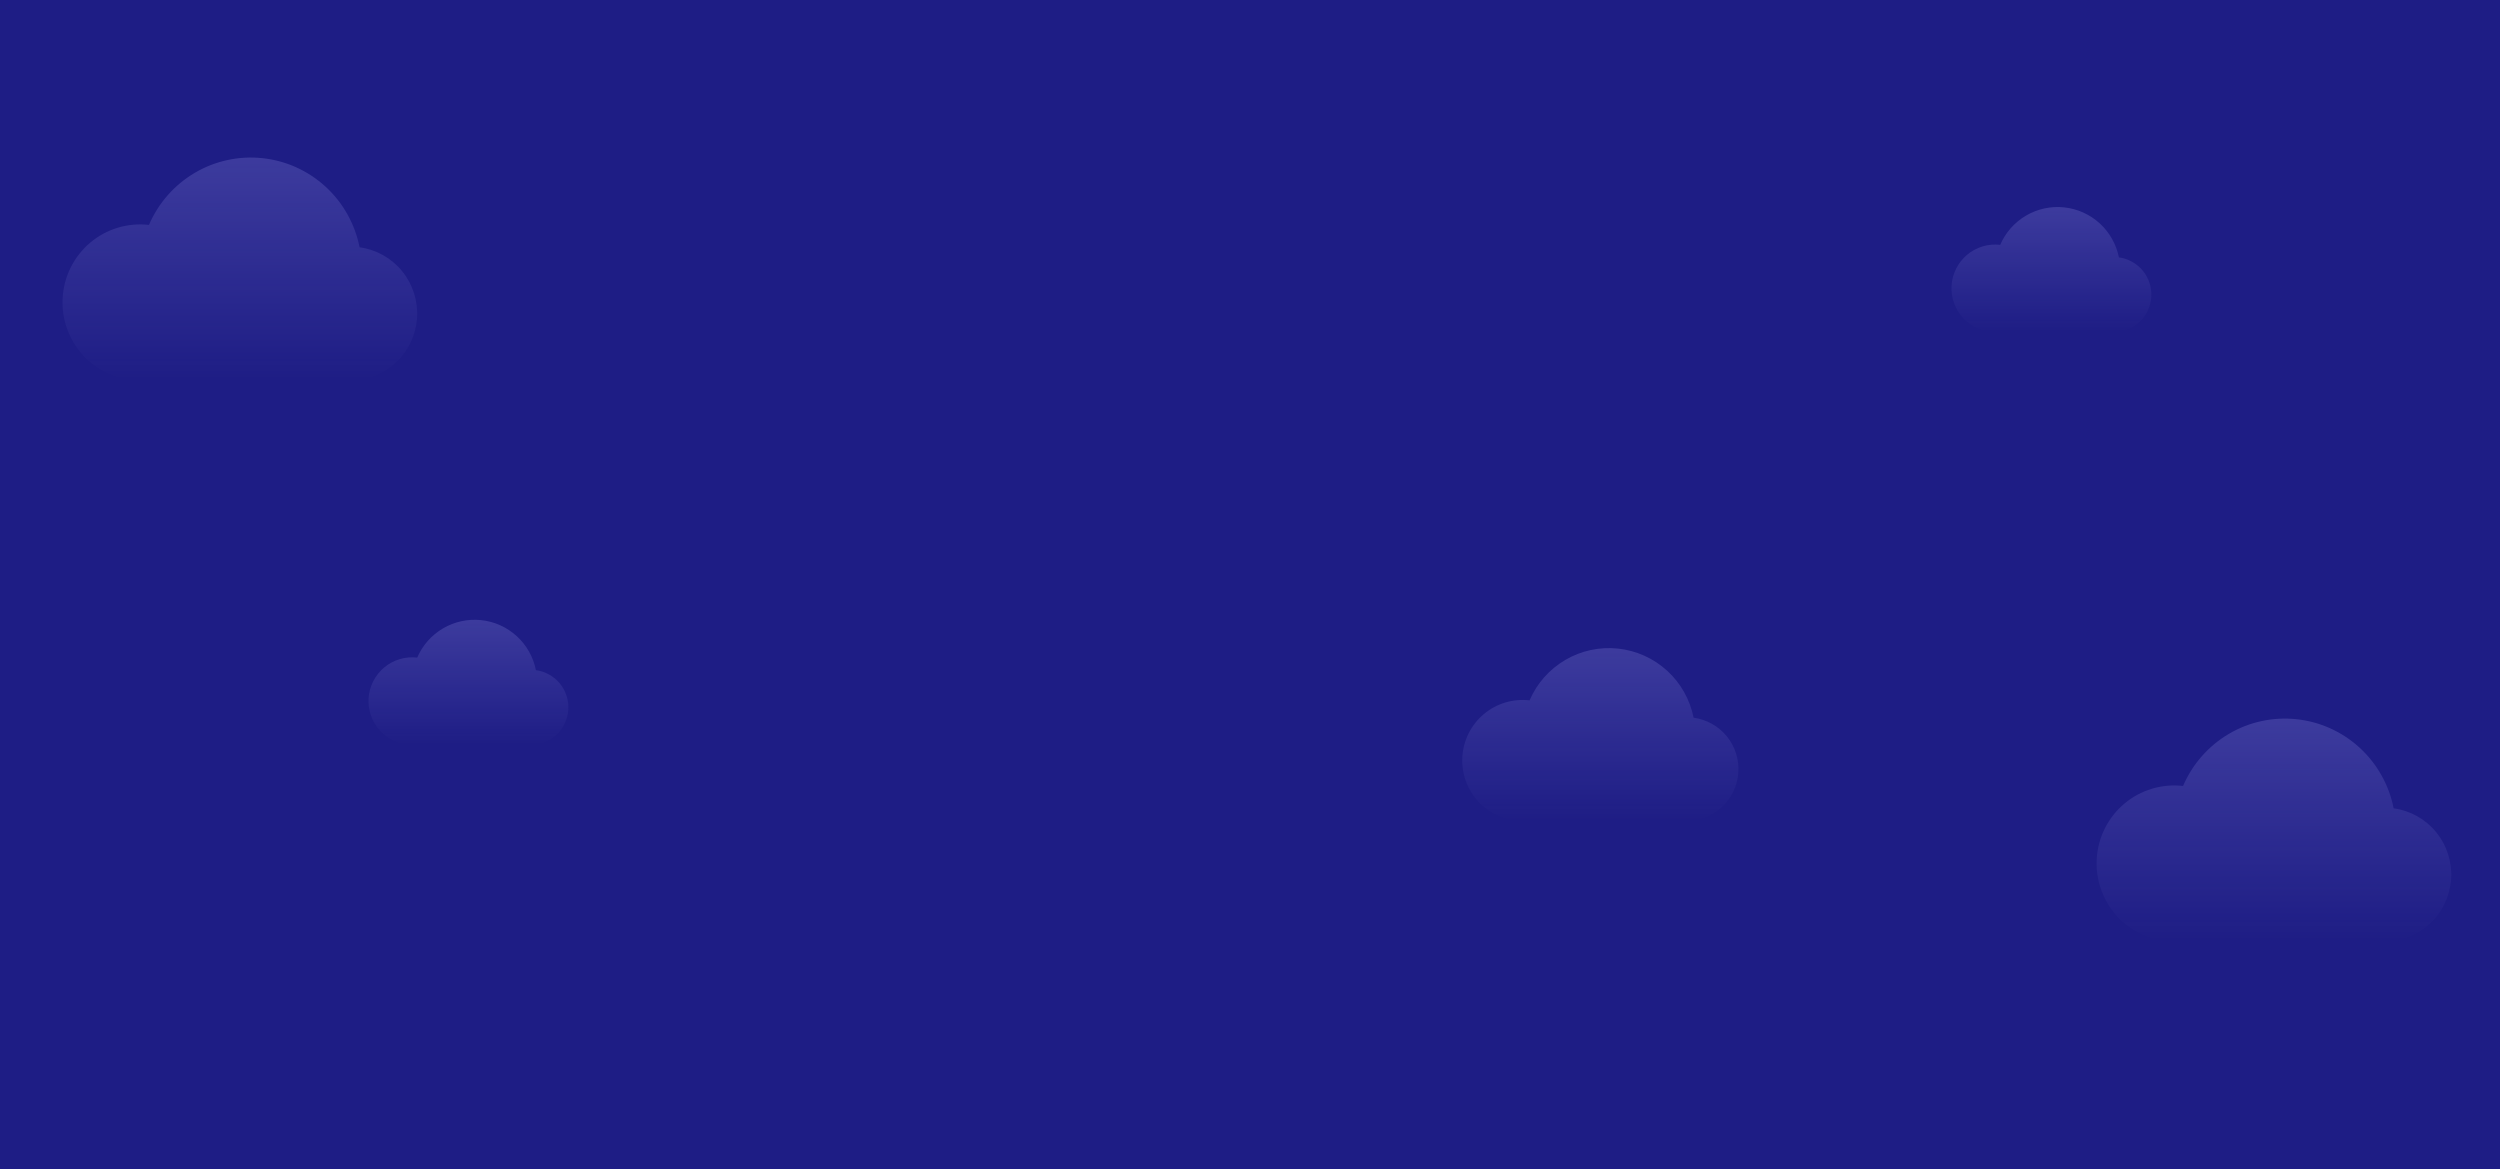
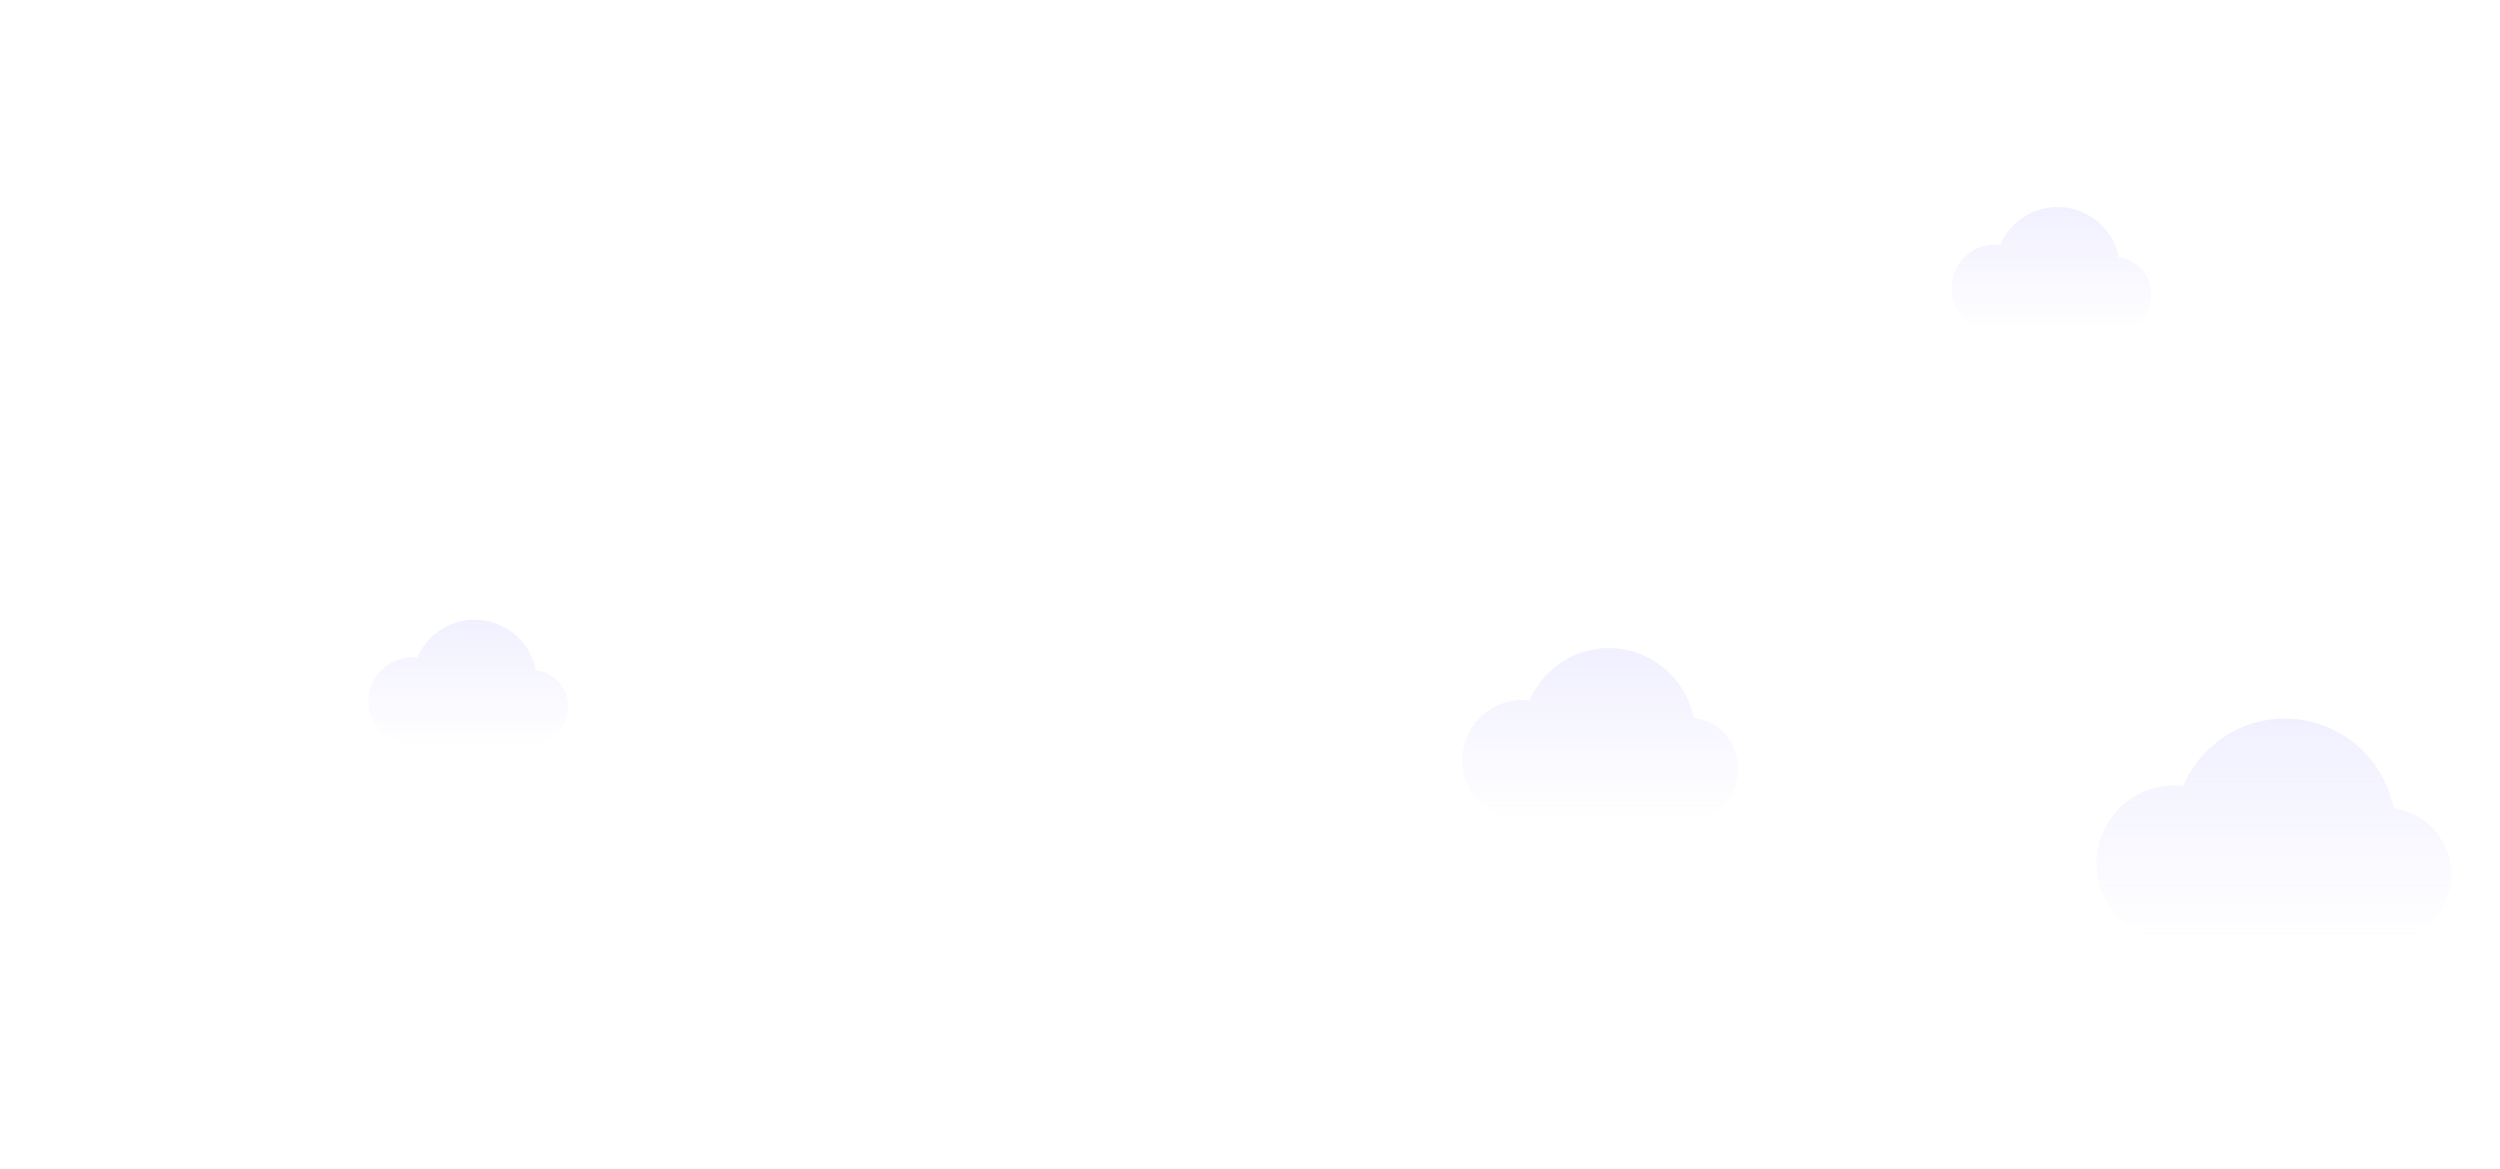
<svg xmlns="http://www.w3.org/2000/svg" width="1920" height="898" viewBox="0 0 1920 898" fill="none">
  <g clip-path="url(#clip0_63_14031)">
-     <rect width="1921" height="898" transform="translate(-1)" fill="#1E1D85" />
    <path opacity="0.2" d="M1627.31 197.677C1625.32 187.625 1620.16 178.475 1612.6 171.564C1605.04 164.652 1595.47 160.343 1585.28 159.266C1575.1 158.189 1564.84 160.4 1556 165.577C1547.16 170.753 1540.21 178.623 1536.16 188.037C1531.62 187.513 1527.02 187.923 1522.64 189.24C1518.27 190.557 1514.2 192.754 1510.7 195.697C1507.21 198.64 1504.34 202.266 1502.3 206.354C1500.25 210.442 1499.05 214.906 1498.79 219.472C1498.52 224.037 1499.19 228.609 1500.75 232.908C1502.31 237.206 1504.73 241.14 1507.87 244.469C1511 247.798 1514.78 250.452 1518.98 252.268C1523.17 254.085 1527.69 255.025 1532.26 255.032H1623.42C1630.72 255.04 1637.76 252.271 1643.1 247.284C1648.44 242.297 1651.68 235.466 1652.18 228.174C1652.67 220.882 1650.38 213.675 1645.76 208.013C1641.14 202.35 1634.55 198.656 1627.31 197.677Z" fill="url(#paint0_linear_63_14031)" />
    <path opacity="0.2" d="M1838.32 620.798C1834.79 602.886 1825.64 586.58 1812.23 574.265C1798.81 561.95 1781.82 554.272 1763.75 552.353C1745.68 550.433 1727.47 554.374 1711.79 563.598C1696.1 572.822 1683.77 586.846 1676.59 603.619C1668.53 602.686 1660.37 603.416 1652.6 605.763C1644.84 608.11 1637.63 612.026 1631.42 617.269C1625.21 622.513 1620.13 628.975 1616.5 636.26C1612.86 643.544 1610.74 651.498 1610.27 659.633C1609.8 667.769 1610.99 675.916 1613.76 683.575C1616.53 691.234 1620.83 698.245 1626.39 704.177C1631.95 710.109 1638.66 714.838 1646.1 718.074C1653.54 721.311 1661.56 722.987 1669.67 722.999H1831.43C1844.39 723.014 1856.87 718.079 1866.34 709.192C1875.82 700.306 1881.57 688.133 1882.45 675.14C1883.33 662.147 1879.26 649.305 1871.06 639.215C1862.87 629.125 1851.17 622.541 1838.32 620.798Z" fill="url(#paint1_linear_63_14031)" />
    <path opacity="0.2" d="M1300.68 551.198C1297.93 537.307 1290.81 524.661 1280.36 515.111C1269.91 505.561 1256.68 499.606 1242.6 498.117C1228.53 496.629 1214.35 499.684 1202.14 506.838C1189.92 513.991 1180.32 524.867 1174.72 537.875C1168.45 537.152 1162.09 537.717 1156.04 539.538C1150 541.358 1144.38 544.394 1139.55 548.461C1134.71 552.528 1130.76 557.539 1127.93 563.188C1125.1 568.837 1123.45 575.005 1123.08 581.315C1122.71 587.624 1123.64 593.942 1125.79 599.882C1127.95 605.822 1131.3 611.258 1135.63 615.859C1139.96 620.459 1145.18 624.126 1150.98 626.636C1156.78 629.146 1163.02 630.446 1169.34 630.456H1295.31C1305.4 630.468 1315.12 626.64 1322.5 619.748C1329.88 612.857 1334.36 603.417 1335.05 593.341C1335.73 583.264 1332.56 573.305 1326.18 565.48C1319.8 557.655 1310.68 552.549 1300.68 551.198Z" fill="url(#paint2_linear_63_14031)" />
    <path opacity="0.2" d="M411.578 514.677C409.585 504.625 404.431 495.475 396.87 488.564C389.308 481.652 379.735 477.343 369.551 476.266C359.367 475.189 349.106 477.4 340.267 482.577C331.429 487.753 324.477 495.623 320.428 505.037C315.888 504.513 311.289 504.923 306.912 506.24C302.535 507.557 298.473 509.754 294.975 512.697C291.476 515.64 288.615 519.266 286.565 523.354C284.516 527.442 283.322 531.906 283.057 536.472C282.791 541.037 283.46 545.609 285.021 549.908C286.583 554.206 289.005 558.14 292.139 561.469C295.273 564.798 299.053 567.452 303.247 569.268C307.441 571.085 311.962 572.025 316.533 572.032H407.692C414.995 572.04 422.028 569.271 427.367 564.284C432.706 559.297 435.952 552.466 436.446 545.174C436.94 537.882 434.646 530.675 430.028 525.013C425.411 519.35 418.815 515.656 411.578 514.677Z" fill="url(#paint3_linear_63_14031)" />
-     <path opacity="0.2" d="M276.153 189.92C272.617 172.008 263.472 155.702 250.054 143.387C236.637 131.072 219.651 123.394 201.579 121.474C183.508 119.555 165.3 123.495 149.617 132.719C133.934 141.943 121.598 155.967 114.414 172.741C106.358 171.808 98.197 172.537 90.431 174.885C82.664 177.232 75.457 181.147 69.249 186.391C63.041 191.635 57.963 198.097 54.327 205.381C50.69 212.666 48.572 220.619 48.101 228.755C47.63 236.891 48.816 245.038 51.587 252.697C54.358 260.356 58.655 267.366 64.216 273.298C69.777 279.23 76.484 283.959 83.927 287.196C91.37 290.432 99.392 292.108 107.501 292.121H269.257C282.217 292.136 294.697 287.2 304.171 278.314C313.644 269.428 319.403 257.255 320.28 244.262C321.156 231.269 317.086 218.426 308.893 208.336C300.699 198.246 288.996 191.663 276.153 189.92Z" fill="url(#paint4_linear_63_14031)" />
  </g>
  <defs>
    <linearGradient id="paint0_linear_63_14031" x1="1575.49" y1="159" x2="1575.49" y2="255.032" gradientUnits="userSpaceOnUse">
      <stop stop-color="#B7B3FF" />
      <stop offset="1" stop-color="#B7B3FF" stop-opacity="0" />
    </linearGradient>
    <linearGradient id="paint1_linear_63_14031" x1="1746.37" y1="551.878" x2="1746.37" y2="722.999" gradientUnits="userSpaceOnUse">
      <stop stop-color="#B7B3FF" />
      <stop offset="1" stop-color="#B7B3FF" stop-opacity="0" />
    </linearGradient>
    <linearGradient id="paint2_linear_63_14031" x1="1229.07" y1="497.75" x2="1229.07" y2="630.456" gradientUnits="userSpaceOnUse">
      <stop stop-color="#B7B3FF" />
      <stop offset="1" stop-color="#B7B3FF" stop-opacity="0" />
    </linearGradient>
    <linearGradient id="paint3_linear_63_14031" x1="359.756" y1="476" x2="359.756" y2="572.032" gradientUnits="userSpaceOnUse">
      <stop stop-color="#B7B3FF" />
      <stop offset="1" stop-color="#B7B3FF" stop-opacity="0" />
    </linearGradient>
    <linearGradient id="paint4_linear_63_14031" x1="184.198" y1="121" x2="184.198" y2="292.121" gradientUnits="userSpaceOnUse">
      <stop stop-color="#B7B3FF" />
      <stop offset="1" stop-color="#B7B3FF" stop-opacity="0" />
    </linearGradient>
    <clipPath id="clip0_63_14031">
      <rect width="1921" height="898" fill="white" transform="translate(-1)" />
    </clipPath>
  </defs>
</svg>